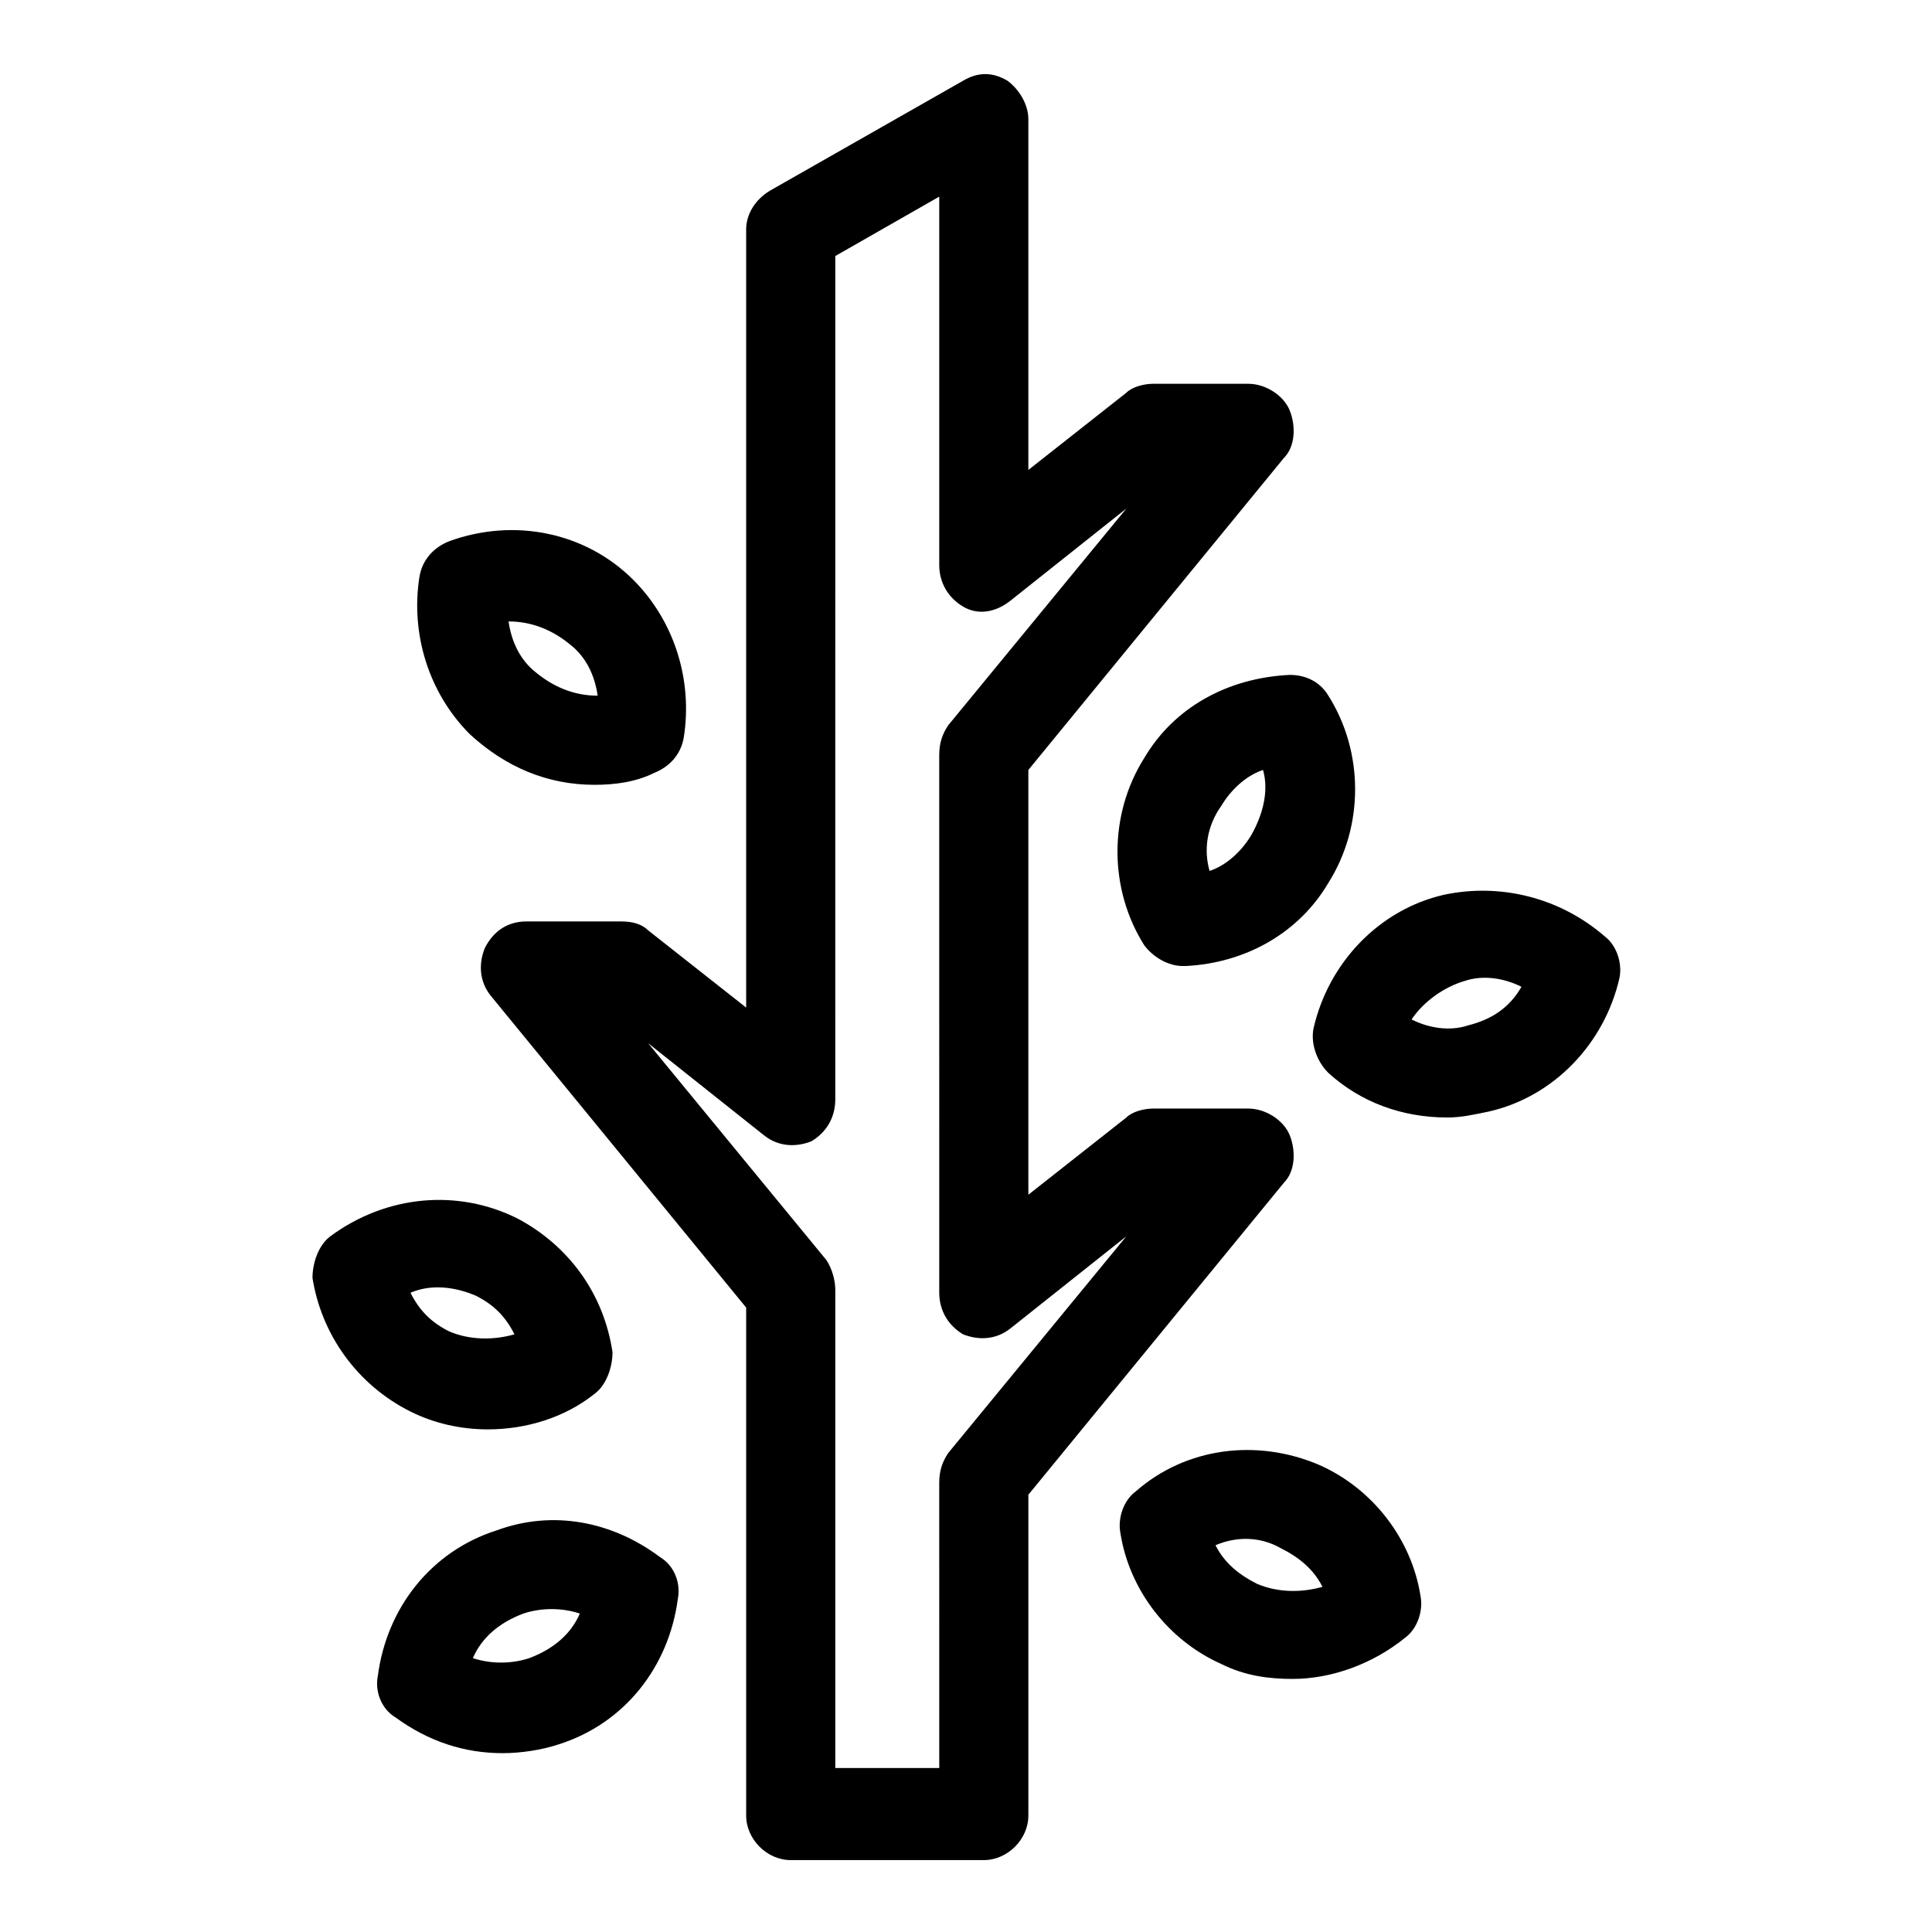
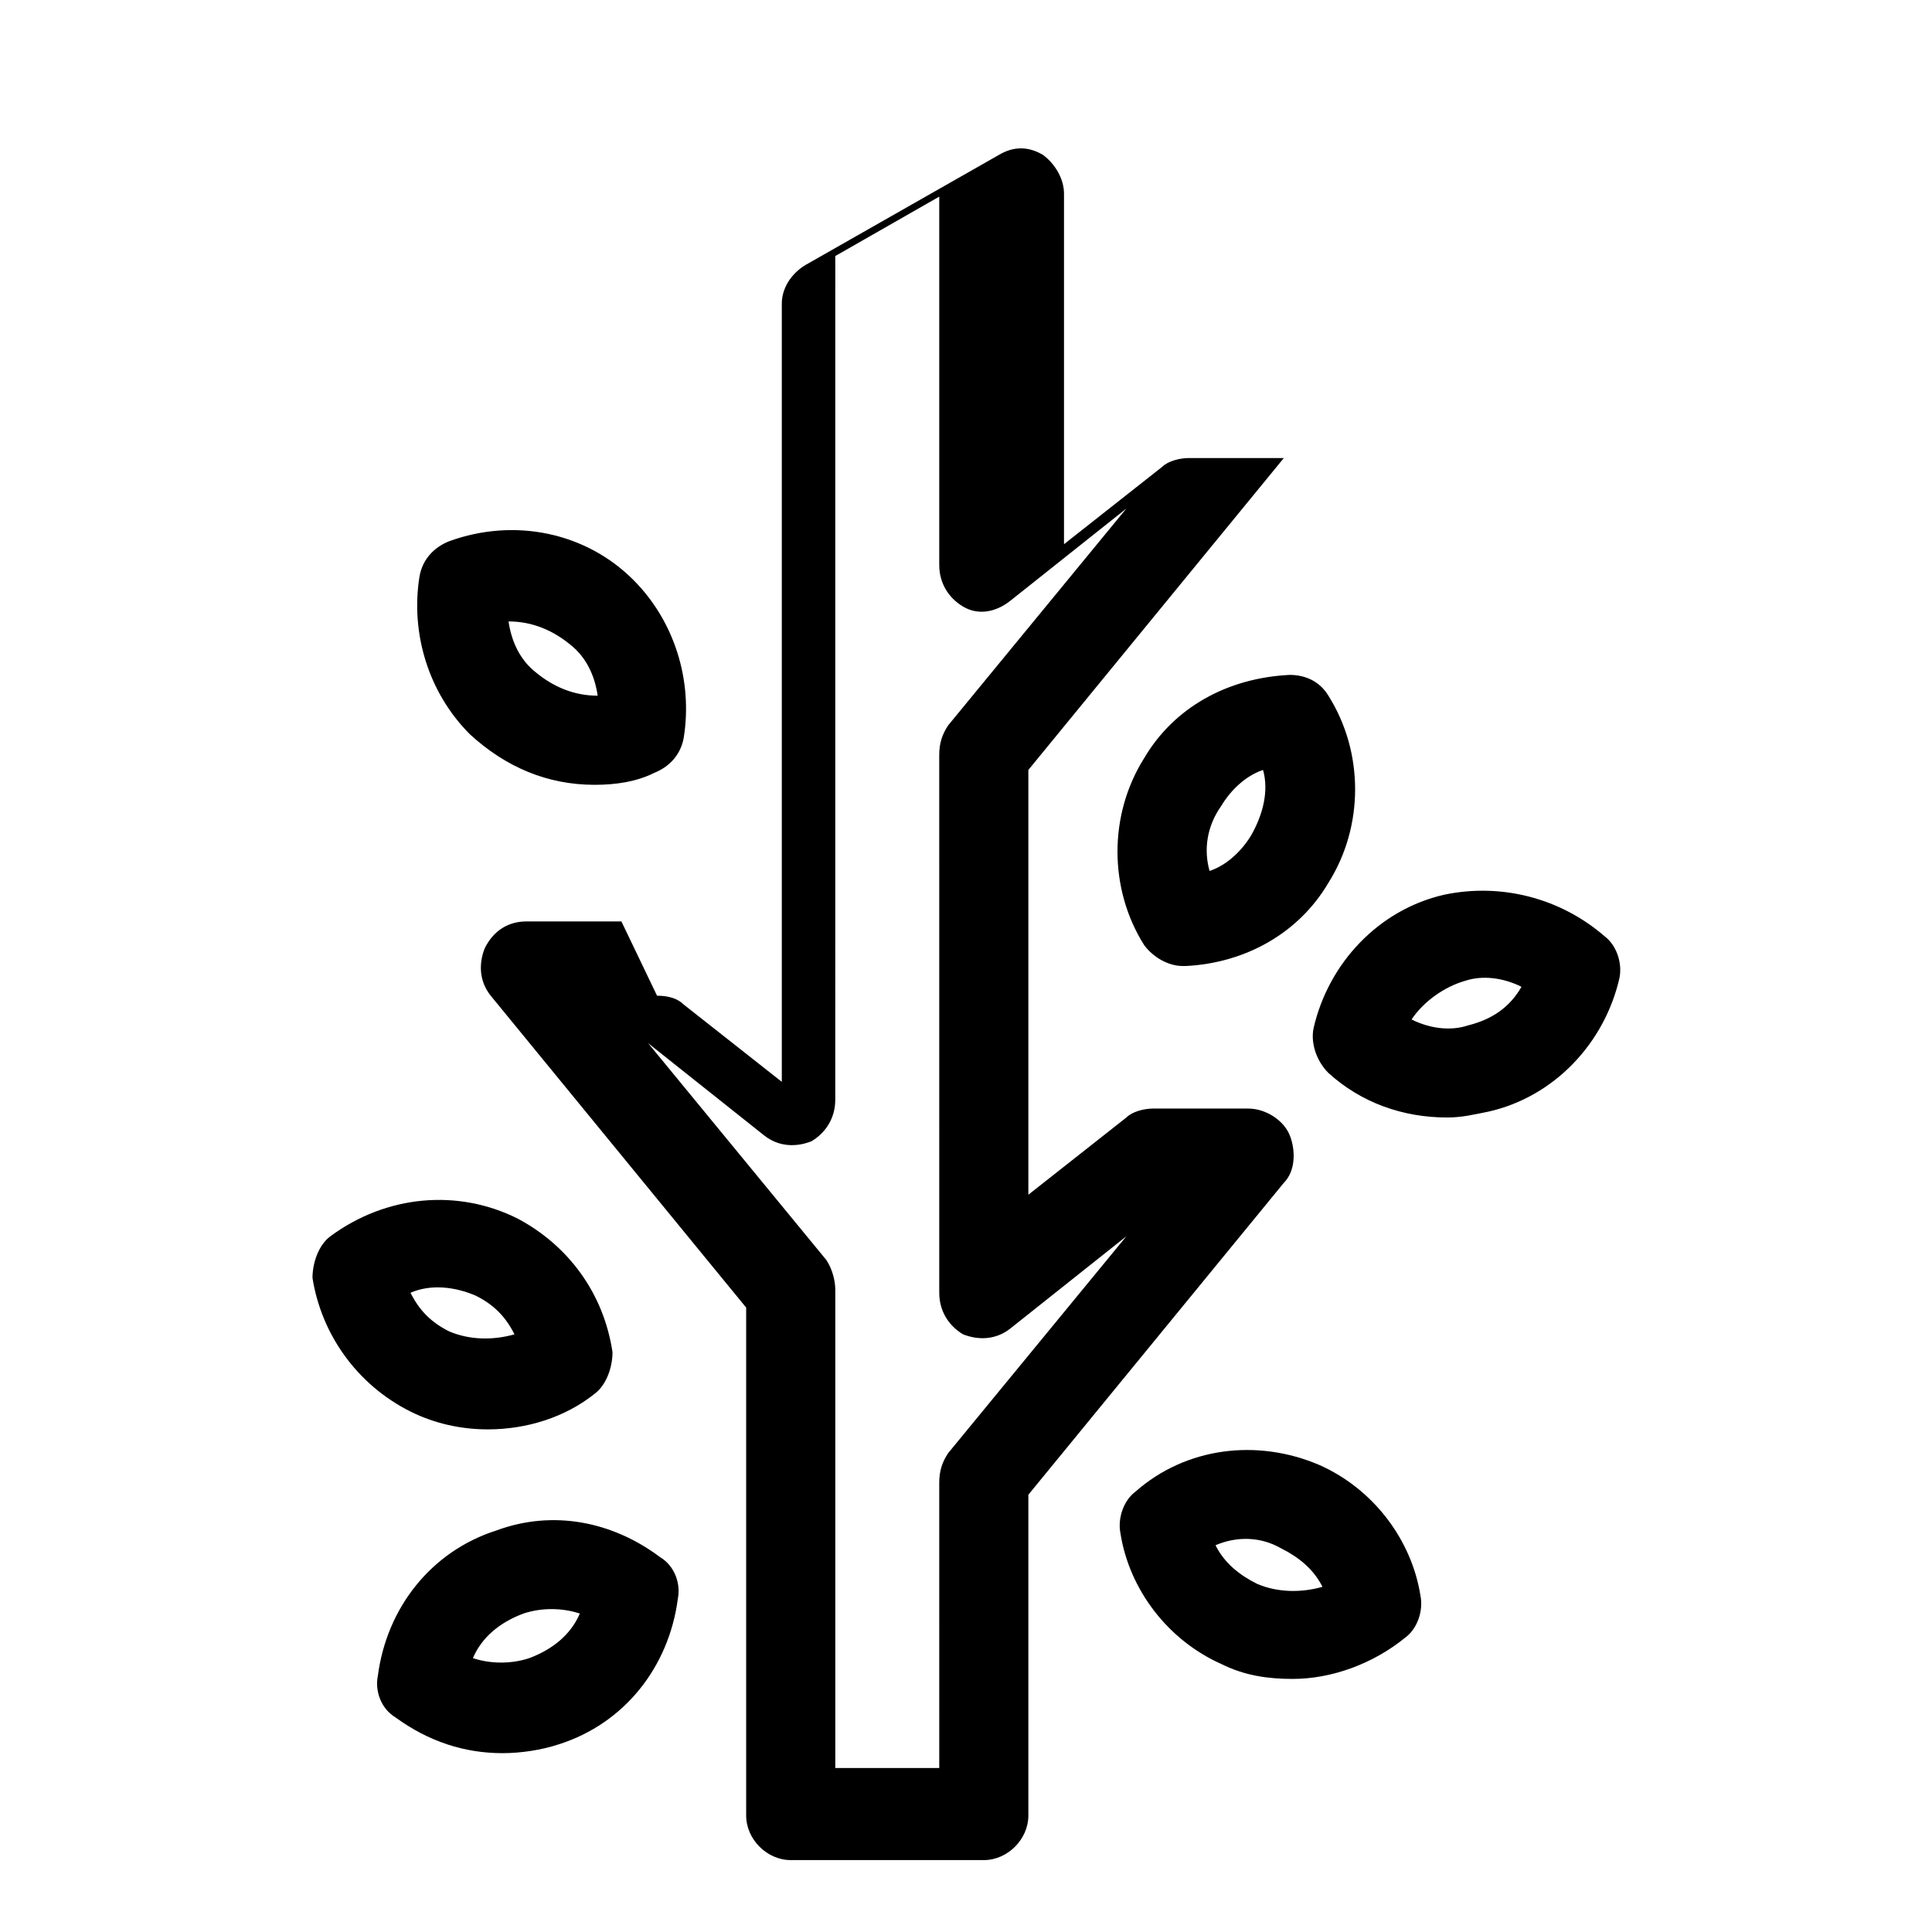
<svg xmlns="http://www.w3.org/2000/svg" fill="#000000" width="800px" height="800px" version="1.1" viewBox="144 144 512 512">
-   <path d="m308.68 388.19h-25.191c-4.723 0-8.66 2.363-11.02 7.086-1.574 3.938-1.574 8.66 1.574 12.594l67.699 82.656v134.61c0 6.297 5.512 11.809 11.809 11.809h51.168c6.297 0 11.809-5.512 11.809-11.809v-85.02l67.699-82.656c3.148-3.148 3.148-8.66 1.574-12.594-1.574-3.938-6.297-7.086-11.02-7.086h-25.191c-2.363 0-5.512 0.789-7.086 2.363l-25.977 20.469v-112.57l67.699-82.656c3.148-3.148 3.148-8.66 1.574-12.594-1.574-3.938-6.297-7.086-11.02-7.086h-25.191c-2.363 0-5.512 0.789-7.086 2.363l-25.977 20.469v-92.895c0-3.938-2.363-7.871-5.512-10.234-3.938-2.363-7.871-2.363-11.809 0l-51.168 29.125c-3.938 2.363-6.297 6.297-6.297 10.234v206.25l-25.977-20.469c-1.574-1.57-3.938-2.356-7.086-2.356zm37.785 56.676c3.938 3.148 8.66 3.148 12.594 1.574 3.938-2.363 6.297-6.297 6.297-11.02l0.004-223.57 27.551-15.742v97.613c0 4.723 2.363 8.66 6.297 11.02 3.938 2.363 8.66 1.574 12.594-1.574l30.699-24.402-47.23 57.465c-1.574 2.363-2.363 4.723-2.363 7.871l0.004 142.48c0 4.723 2.363 8.66 6.297 11.02 3.938 1.574 8.66 1.574 12.594-1.574l30.699-24.402-47.23 57.465c-1.574 2.363-2.363 4.723-2.363 7.871l0.004 75.574h-27.551v-126.74c0-2.363-0.789-5.512-2.363-7.871l-47.23-57.465zm-93.676 73.211c6.297 3.148 13.383 4.723 20.469 4.723 10.234 0 20.469-3.148 28.34-9.445 3.148-2.363 4.723-7.086 4.723-11.02-2.363-15.742-11.809-28.34-25.191-35.426-15.742-7.871-34.637-6.297-49.594 4.723-3.148 2.363-4.723 7.086-4.723 11.02 2.359 14.961 11.805 28.34 25.977 35.426zm17.316-30.699c4.723 2.363 7.871 5.512 10.234 10.234-5.512 1.574-11.809 1.574-17.32-0.789-4.723-2.363-7.871-5.512-10.234-10.234 5.512-2.359 11.812-1.574 17.32 0.789zm5.512 62.188c-17.32 5.512-29.125 20.469-31.488 38.574-0.789 3.938 0.789 8.66 4.723 11.02 8.66 6.297 18.105 9.445 28.34 9.445 4.723 0 10.234-0.789 14.957-2.363 17.32-5.512 29.125-20.469 31.488-38.574 0.789-3.938-0.789-8.66-4.723-11.02-12.598-9.441-28.34-12.594-43.297-7.082zm8.66 33.852c-4.723 1.574-10.234 1.574-14.957 0 2.363-5.512 7.086-9.445 13.383-11.809 4.723-1.574 10.234-1.574 14.957 0-2.363 5.508-7.086 9.445-13.383 11.809zm211.76-155.08c8.66 7.871 19.68 11.809 31.488 11.809 3.938 0 7.086-0.789 11.02-1.574 17.32-3.938 30.699-18.105 34.637-35.426 0.789-3.938-0.789-8.66-3.938-11.02-11.809-10.234-27.551-14.168-42.508-11.02-17.32 3.938-30.699 18.105-34.637 35.426-0.789 3.934 0.785 8.656 3.938 11.805zm36.211-24.402c4.723-1.574 10.234-0.789 14.957 1.574-3.148 5.512-7.871 8.66-14.168 10.234-4.723 1.574-10.234 0.789-14.957-1.574 3.144-4.723 8.656-8.66 14.168-10.234zm-15.746 173.97c3.148-2.363 4.723-7.086 3.938-11.02-2.363-14.957-12.594-28.34-26.766-34.637-16.531-7.086-35.426-4.723-48.805 7.086-3.148 2.363-4.723 7.086-3.938 11.02 2.363 14.957 12.594 28.34 26.766 34.637 6.297 3.148 12.594 3.938 18.895 3.938 10.23-0.004 21.25-3.938 29.91-11.023zm-39.359-14.168c-4.723-2.363-8.66-5.512-11.02-10.234 5.512-2.363 11.809-2.363 17.32 0.789 4.723 2.363 8.66 5.512 11.02 10.234-5.512 1.57-11.809 1.57-17.32-0.789zm-29.914-218.84c-9.445 14.957-9.445 34.637 0 49.594 2.363 3.148 6.297 5.512 10.234 5.512h0.789c15.742-0.789 29.914-8.66 37.785-22.043 9.445-14.957 9.445-34.637 0-49.594-2.363-3.938-6.297-5.512-10.234-5.512-16.531 0.789-30.703 8.66-38.574 22.043zm28.34 20.469c-2.363 3.938-6.297 7.871-11.02 9.445-1.574-5.512-0.789-11.809 3.148-17.32 2.363-3.938 6.297-7.871 11.02-9.445 1.574 5.512 0 11.809-3.148 17.32zm-173.97-13.383c5.512 0 11.02-0.789 15.742-3.148 3.938-1.574 7.086-4.723 7.871-9.445 2.363-14.957-2.363-30.699-13.383-41.723-12.594-12.594-31.488-16.531-48.805-10.234-3.938 1.574-7.086 4.723-7.871 9.445-2.363 14.957 2.363 30.699 13.383 41.723 9.445 8.66 20.469 13.383 33.062 13.383zm-6.297-37c3.938 3.148 6.297 7.871 7.086 13.383-6.297 0-11.809-2.363-16.531-6.297-3.938-3.148-6.297-7.871-7.086-13.383 6.297 0 11.809 2.359 16.531 6.297z" />
+   <path d="m308.68 388.19h-25.191c-4.723 0-8.66 2.363-11.02 7.086-1.574 3.938-1.574 8.66 1.574 12.594l67.699 82.656v134.61c0 6.297 5.512 11.809 11.809 11.809h51.168c6.297 0 11.809-5.512 11.809-11.809v-85.02l67.699-82.656c3.148-3.148 3.148-8.66 1.574-12.594-1.574-3.938-6.297-7.086-11.02-7.086h-25.191c-2.363 0-5.512 0.789-7.086 2.363l-25.977 20.469v-112.57l67.699-82.656h-25.191c-2.363 0-5.512 0.789-7.086 2.363l-25.977 20.469v-92.895c0-3.938-2.363-7.871-5.512-10.234-3.938-2.363-7.871-2.363-11.809 0l-51.168 29.125c-3.938 2.363-6.297 6.297-6.297 10.234v206.25l-25.977-20.469c-1.574-1.57-3.938-2.356-7.086-2.356zm37.785 56.676c3.938 3.148 8.66 3.148 12.594 1.574 3.938-2.363 6.297-6.297 6.297-11.02l0.004-223.57 27.551-15.742v97.613c0 4.723 2.363 8.66 6.297 11.02 3.938 2.363 8.66 1.574 12.594-1.574l30.699-24.402-47.23 57.465c-1.574 2.363-2.363 4.723-2.363 7.871l0.004 142.48c0 4.723 2.363 8.66 6.297 11.02 3.938 1.574 8.66 1.574 12.594-1.574l30.699-24.402-47.23 57.465c-1.574 2.363-2.363 4.723-2.363 7.871l0.004 75.574h-27.551v-126.74c0-2.363-0.789-5.512-2.363-7.871l-47.23-57.465zm-93.676 73.211c6.297 3.148 13.383 4.723 20.469 4.723 10.234 0 20.469-3.148 28.34-9.445 3.148-2.363 4.723-7.086 4.723-11.02-2.363-15.742-11.809-28.34-25.191-35.426-15.742-7.871-34.637-6.297-49.594 4.723-3.148 2.363-4.723 7.086-4.723 11.02 2.359 14.961 11.805 28.34 25.977 35.426zm17.316-30.699c4.723 2.363 7.871 5.512 10.234 10.234-5.512 1.574-11.809 1.574-17.32-0.789-4.723-2.363-7.871-5.512-10.234-10.234 5.512-2.359 11.812-1.574 17.32 0.789zm5.512 62.188c-17.32 5.512-29.125 20.469-31.488 38.574-0.789 3.938 0.789 8.66 4.723 11.02 8.66 6.297 18.105 9.445 28.34 9.445 4.723 0 10.234-0.789 14.957-2.363 17.32-5.512 29.125-20.469 31.488-38.574 0.789-3.938-0.789-8.66-4.723-11.02-12.598-9.441-28.34-12.594-43.297-7.082zm8.66 33.852c-4.723 1.574-10.234 1.574-14.957 0 2.363-5.512 7.086-9.445 13.383-11.809 4.723-1.574 10.234-1.574 14.957 0-2.363 5.508-7.086 9.445-13.383 11.809zm211.76-155.08c8.66 7.871 19.68 11.809 31.488 11.809 3.938 0 7.086-0.789 11.02-1.574 17.32-3.938 30.699-18.105 34.637-35.426 0.789-3.938-0.789-8.66-3.938-11.02-11.809-10.234-27.551-14.168-42.508-11.02-17.32 3.938-30.699 18.105-34.637 35.426-0.789 3.934 0.785 8.656 3.938 11.805zm36.211-24.402c4.723-1.574 10.234-0.789 14.957 1.574-3.148 5.512-7.871 8.66-14.168 10.234-4.723 1.574-10.234 0.789-14.957-1.574 3.144-4.723 8.656-8.66 14.168-10.234zm-15.746 173.97c3.148-2.363 4.723-7.086 3.938-11.02-2.363-14.957-12.594-28.34-26.766-34.637-16.531-7.086-35.426-4.723-48.805 7.086-3.148 2.363-4.723 7.086-3.938 11.02 2.363 14.957 12.594 28.34 26.766 34.637 6.297 3.148 12.594 3.938 18.895 3.938 10.23-0.004 21.25-3.938 29.91-11.023zm-39.359-14.168c-4.723-2.363-8.66-5.512-11.02-10.234 5.512-2.363 11.809-2.363 17.32 0.789 4.723 2.363 8.66 5.512 11.02 10.234-5.512 1.57-11.809 1.57-17.32-0.789zm-29.914-218.84c-9.445 14.957-9.445 34.637 0 49.594 2.363 3.148 6.297 5.512 10.234 5.512h0.789c15.742-0.789 29.914-8.66 37.785-22.043 9.445-14.957 9.445-34.637 0-49.594-2.363-3.938-6.297-5.512-10.234-5.512-16.531 0.789-30.703 8.66-38.574 22.043zm28.34 20.469c-2.363 3.938-6.297 7.871-11.02 9.445-1.574-5.512-0.789-11.809 3.148-17.32 2.363-3.938 6.297-7.871 11.02-9.445 1.574 5.512 0 11.809-3.148 17.32zm-173.97-13.383c5.512 0 11.02-0.789 15.742-3.148 3.938-1.574 7.086-4.723 7.871-9.445 2.363-14.957-2.363-30.699-13.383-41.723-12.594-12.594-31.488-16.531-48.805-10.234-3.938 1.574-7.086 4.723-7.871 9.445-2.363 14.957 2.363 30.699 13.383 41.723 9.445 8.66 20.469 13.383 33.062 13.383zm-6.297-37c3.938 3.148 6.297 7.871 7.086 13.383-6.297 0-11.809-2.363-16.531-6.297-3.938-3.148-6.297-7.871-7.086-13.383 6.297 0 11.809 2.359 16.531 6.297z" />
</svg>